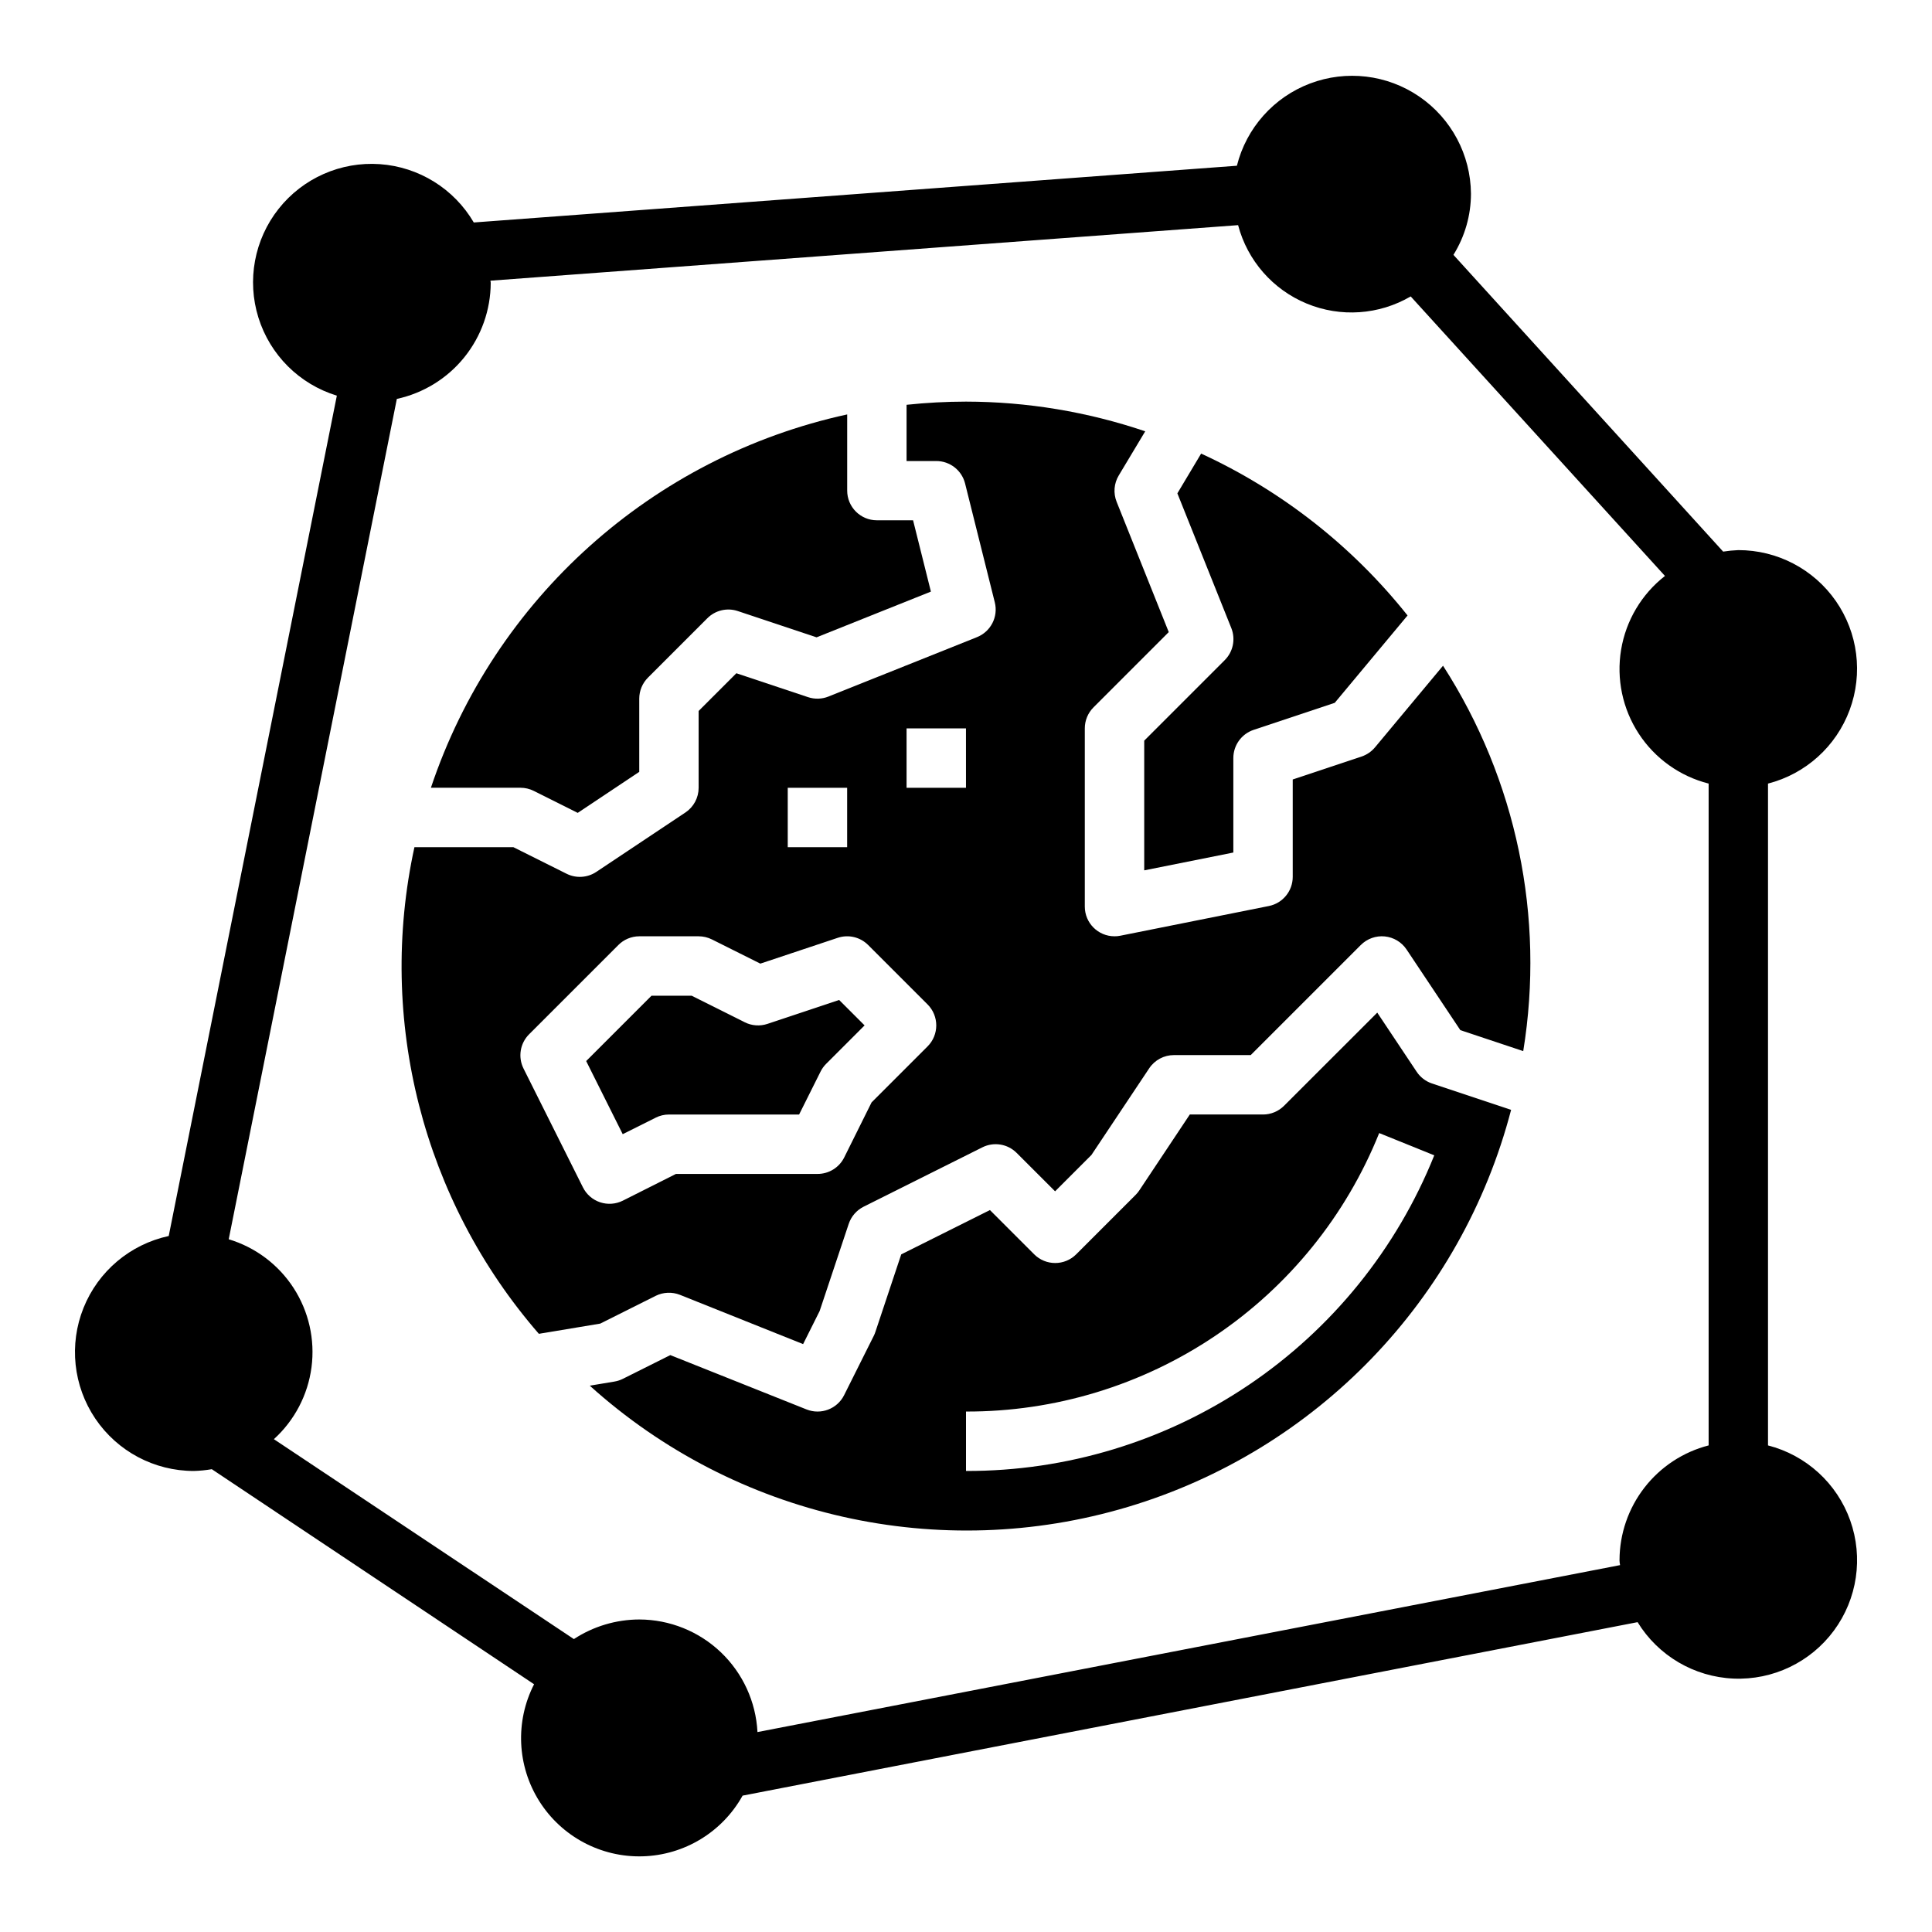
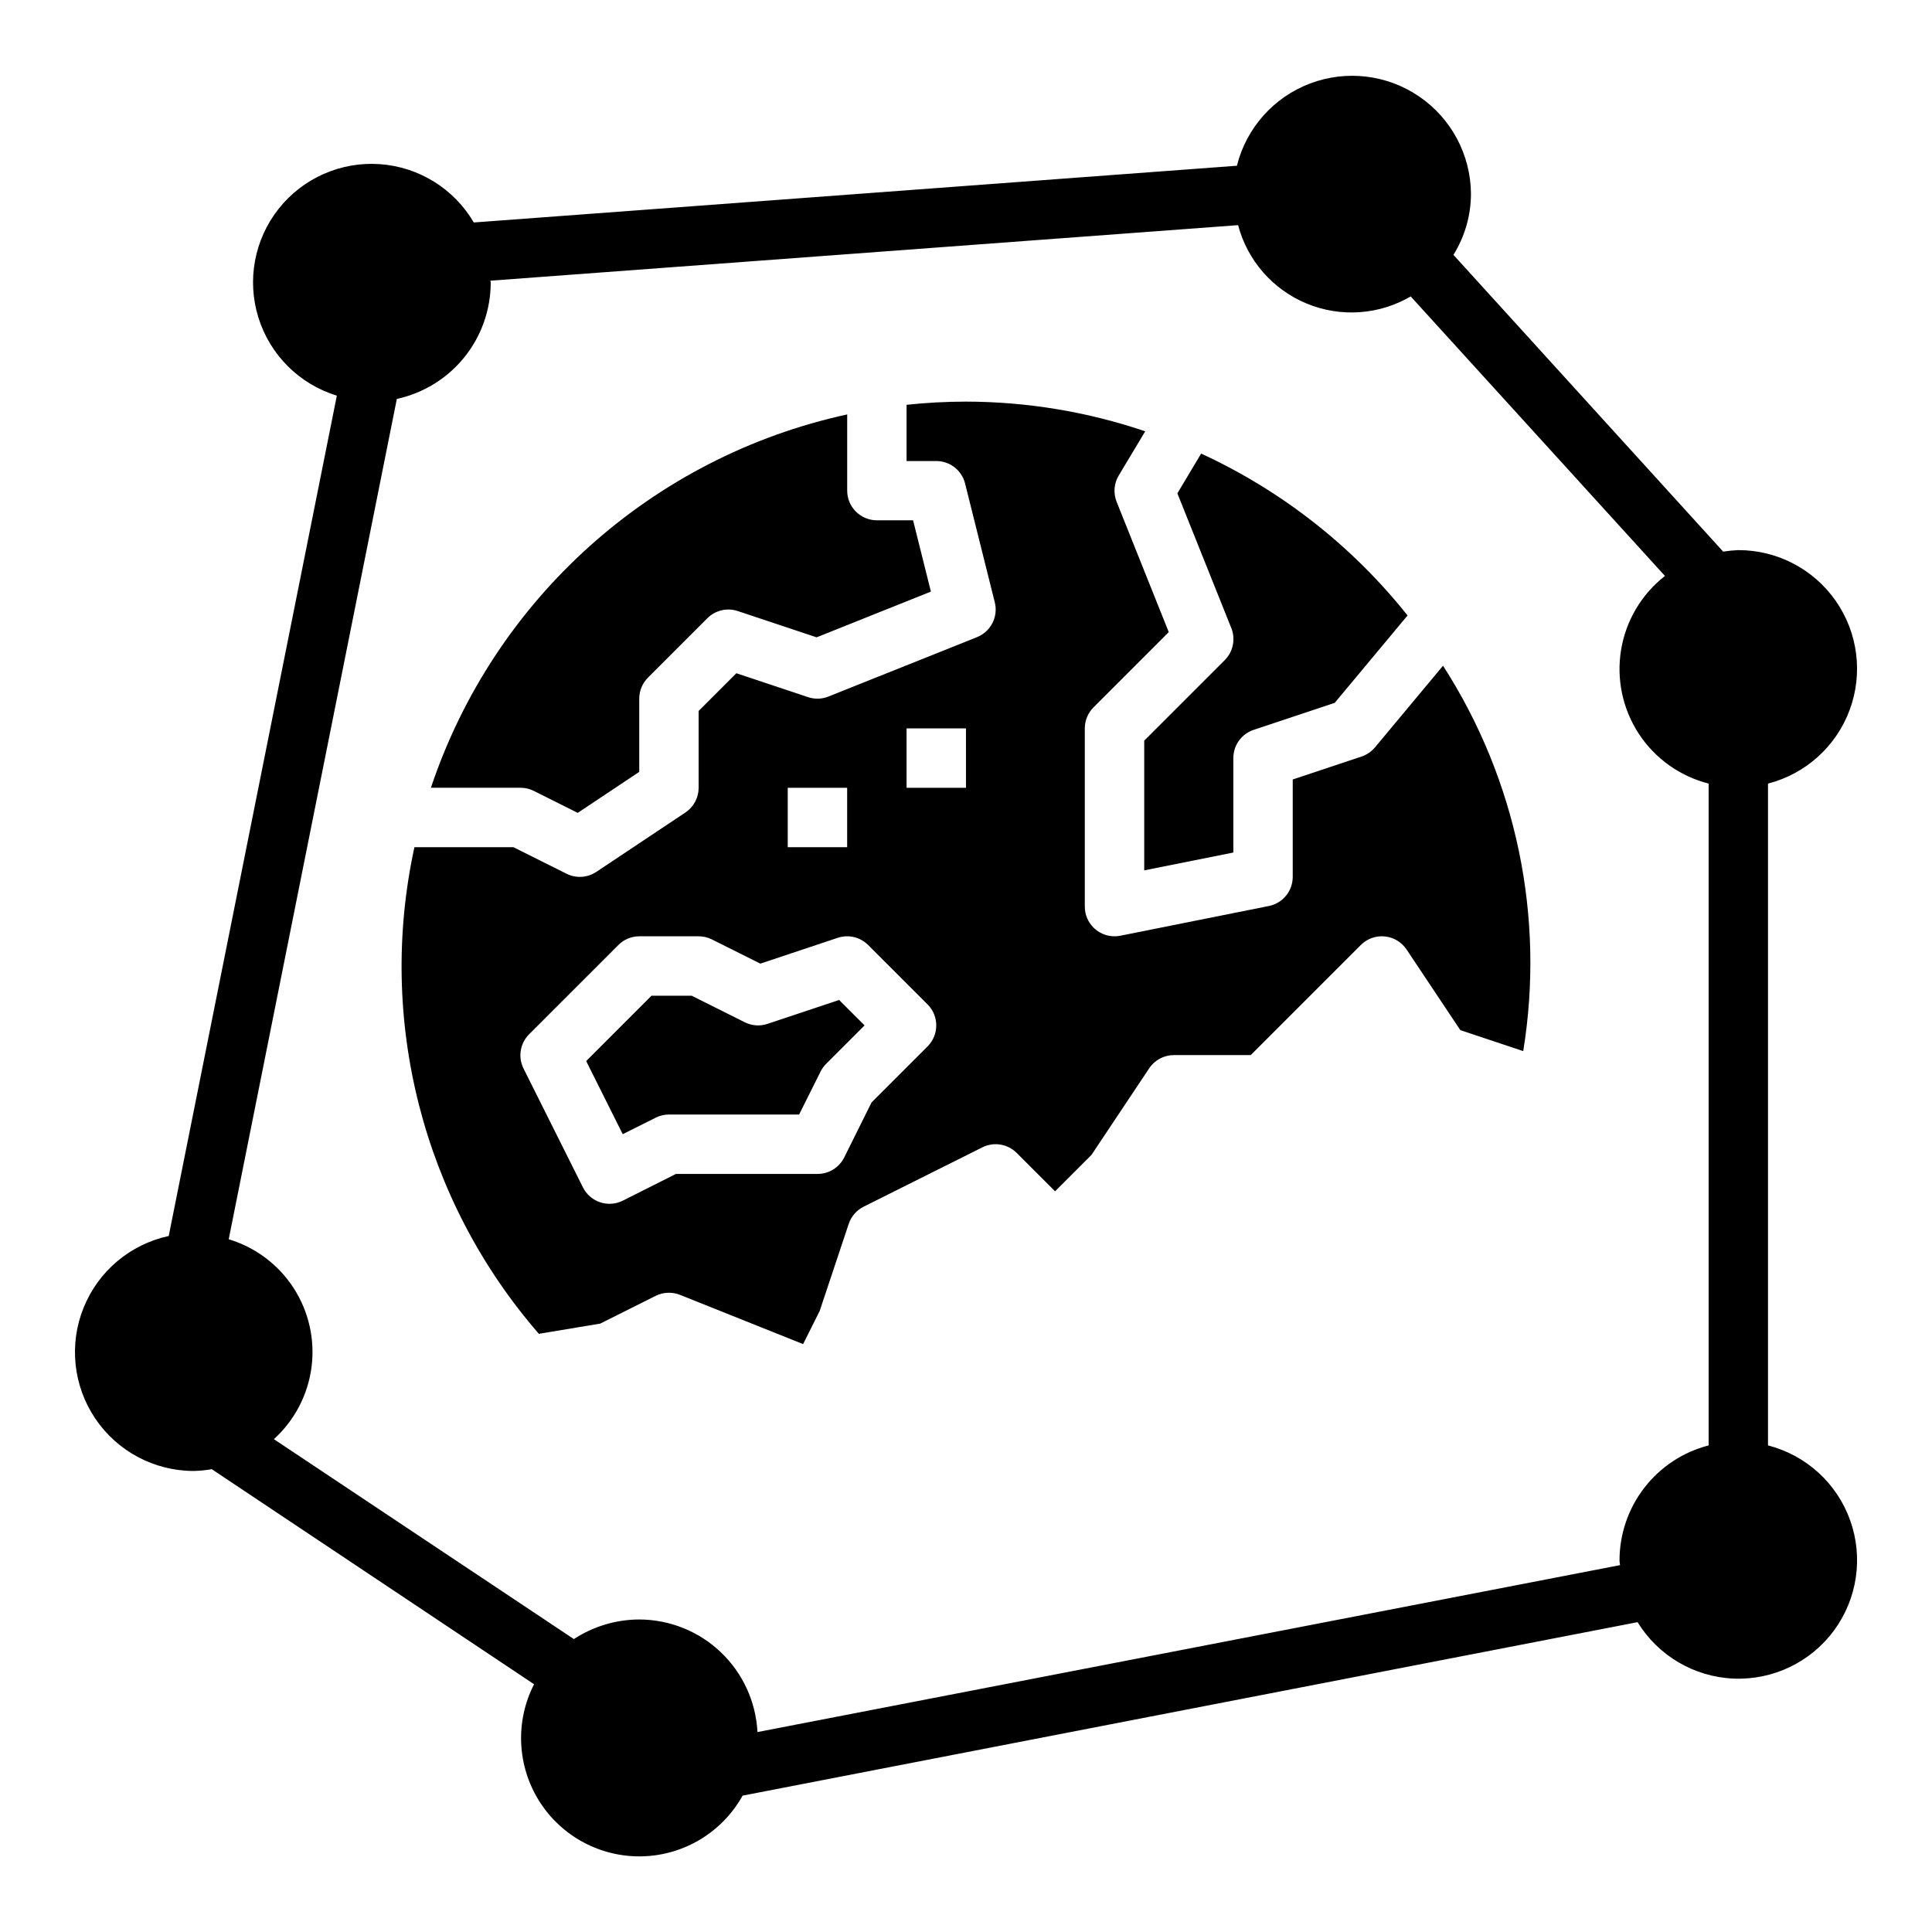
<svg xmlns="http://www.w3.org/2000/svg" fill="#000000" width="800px" height="800px" version="1.1" viewBox="144 144 512 512">
  <g>
    <path d="m612.54 527.05v-175.39c9.973-2.566 18.055-9.852 21.637-19.508 3.582-9.652 2.207-20.449-3.676-28.898-5.887-8.449-15.535-13.48-25.832-13.469-1.344 0.055-2.688 0.188-4.016 0.395l-71.477-78.641c3.031-4.867 4.641-10.484 4.644-16.219-0.082-10.301-5.203-19.914-13.707-25.734-8.504-5.82-19.316-7.109-28.953-3.453-9.633 3.656-16.867 11.793-19.371 21.789l-202.23 15.035c-5.242-8.949-14.562-14.734-24.91-15.457-10.348-0.723-20.383 3.715-26.816 11.848-6.434 8.137-8.438 18.926-5.348 28.828 3.09 9.902 10.867 17.641 20.785 20.676l-44.555 222.7c-10.219 2.207-18.676 9.336-22.574 19.035-3.898 9.699-2.731 20.699 3.117 29.363 5.848 8.664 15.613 13.859 26.066 13.871 1.613-0.039 3.219-0.195 4.805-0.473l85.41 56.992c-5.047 9.848-4.519 21.629 1.379 30.988 5.898 9.363 16.297 14.918 27.359 14.617s21.145-6.418 26.523-16.086l237.18-45.973c5.461 8.902 14.992 14.508 25.426 14.953 10.434 0.449 20.41-4.324 26.609-12.727 6.203-8.406 7.816-19.344 4.312-29.184-3.504-9.836-11.672-17.289-21.789-19.879zm-39.359 30.383c0.012 0.453 0.066 0.898 0.156 1.34l-228.6 44.242c-0.414-8.039-3.891-15.613-9.719-21.164s-13.566-8.656-21.613-8.672c-6.152 0.02-12.172 1.824-17.32 5.195l-79.504-52.98c5.477-4.969 9.012-11.727 9.973-19.062 0.957-7.336-0.723-14.773-4.742-20.988-4.016-6.211-10.113-10.793-17.199-12.926l44.555-222.7h0.004c7.031-1.527 13.336-5.41 17.859-11.008s7-12.574 7.016-19.773c0-0.156-0.078-0.395-0.078-0.551l198.14-14.719c2.481 9.387 9.207 17.078 18.184 20.785 8.977 3.711 19.168 3.008 27.555-1.895l67.383 74.074v0.004c-6.188 4.828-10.336 11.809-11.621 19.551-1.285 7.742 0.387 15.688 4.684 22.258 4.293 6.57 10.902 11.285 18.512 13.215v175.39c-6.742 1.738-12.719 5.664-16.992 11.164-4.273 5.496-6.602 12.258-6.625 19.219z" />
    <path d="m347.38 415.34c-1.98 0.66-4.141 0.508-6.008-0.426l-14.082-7.043h-10.629l-17.32 17.32 9.684 19.375 8.707-4.352v-0.008c1.098-0.555 2.312-0.848 3.543-0.848h34.496l5.691-11.391c0.379-0.758 0.879-1.449 1.48-2.047l10.18-10.18-6.746-6.738z" />
    <path d="m285.44 353.59 11.66 5.832 16.309-10.871v-19.406c0-2.086 0.832-4.086 2.305-5.562l15.746-15.746c2.106-2.109 5.223-2.844 8.055-1.902l20.883 6.965 30.301-12.121-4.723-18.895h-9.59c-4.348 0-7.871-3.523-7.871-7.871v-20.184c-51.633 11.246-93.539 48.828-110.32 98.934h23.727c1.223 0 2.426 0.281 3.519 0.828z" />
-     <path d="m519.4 427.98-10.414-15.625-24.703 24.695v-0.004c-1.477 1.477-3.481 2.309-5.566 2.309h-19.406l-13.383 20.113h0.004c-0.289 0.43-0.617 0.832-0.984 1.195l-15.746 15.746c-3.074 3.07-8.055 3.07-11.129 0l-11.73-11.73-23.508 11.746-6.84 20.523v-0.004c-0.109 0.355-0.25 0.699-0.418 1.031l-7.871 15.742v0.004c-1.828 3.664-6.164 5.312-9.965 3.793l-36.102-14.398-12.594 6.297c-0.703 0.352-1.457 0.59-2.231 0.719l-6.519 1.086h0.004c38.672 34.883 92.746 47.059 142.64 32.121 49.895-14.938 88.379-54.824 101.52-105.22l-21.004-7 0.004 0.004c-1.664-0.566-3.094-1.672-4.055-3.141zm-119.4 105.84v-15.746c23.539 0.066 46.559-6.93 66.078-20.086 19.523-13.156 34.648-31.867 43.422-53.715l14.594 5.902v0.004c-9.941 24.758-27.082 45.961-49.207 60.871-22.121 14.91-48.211 22.844-74.887 22.77z" />
    <path d="m526.41 320.43-18.027 21.633v-0.004c-0.941 1.125-2.176 1.969-3.562 2.434l-18.234 6.078v25.812c0 3.742-2.633 6.965-6.297 7.715l-39.359 7.871c-0.52 0.109-1.047 0.164-1.574 0.156-4.348 0-7.871-3.523-7.871-7.871v-47.23c0-2.09 0.828-4.09 2.305-5.566l19.941-19.949-13.816-34.535c-0.91-2.285-0.703-4.863 0.566-6.973l7.016-11.699c-15.301-5.184-31.348-7.844-47.5-7.871-5.262 0.008-10.516 0.289-15.746 0.844v14.902h7.871c3.613 0 6.762 2.453 7.637 5.957l7.871 31.488c0.961 3.824-1.059 7.766-4.723 9.227l-39.359 15.742c-1.727 0.691-3.644 0.746-5.406 0.16l-18.996-6.336-10 9.996v20.355c0.004 2.633-1.312 5.09-3.5 6.551l-23.617 15.742c-2.348 1.562-5.348 1.754-7.871 0.496l-14.102-7.043h-26.227c-9.973 45.781 2.25 93.586 32.977 128.96l16.27-2.707 14.68-7.352c2.016-0.996 4.352-1.094 6.441-0.27l32.637 13.059 4.383-8.77 7.699-23.082v0.004c0.656-1.98 2.074-3.621 3.938-4.559l31.488-15.742c3.031-1.516 6.691-0.918 9.086 1.48l10.184 10.176 9.629-9.629 15.312-22.969c1.457-2.188 3.918-3.504 6.547-3.504h20.355l29.18-29.18h0.004c1.668-1.668 3.996-2.5 6.34-2.269 2.348 0.234 4.469 1.504 5.777 3.465l14.25 21.371 16.672 5.559h-0.004c5.785-35.5-1.785-71.883-21.254-102.13zm-173.65 32.336h15.742v15.742l-15.742 0.004zm37.055 68.543-14.84 14.84-7.258 14.602c-1.34 2.68-4.086 4.367-7.086 4.352h-37.5l-14.082 7.086c-1.871 0.934-4.031 1.086-6.016 0.426-1.98-0.66-3.617-2.082-4.551-3.953l-15.742-31.488c-1.516-3.031-0.918-6.688 1.48-9.082l23.617-23.617h-0.004c1.469-1.492 3.473-2.336 5.566-2.348h15.742c1.223 0 2.426 0.285 3.519 0.828l12.832 6.414 20.523-6.84c2.828-0.941 5.945-0.203 8.051 1.906l15.742 15.742h0.004c3.074 3.074 3.074 8.059 0 11.133zm10.18-68.543h-15.746v-15.742h15.742z" />
    <path d="m468.54 318.97-21.309 21.309v34.371l23.617-4.723v-25.035c0-3.391 2.168-6.398 5.383-7.473l21.492-7.164 19.293-23.148c-14.629-18.383-33.363-33.074-54.703-42.902l-6.297 10.539 14.305 35.73c1.16 2.934 0.461 6.277-1.781 8.496z" />
  </g>
</svg>